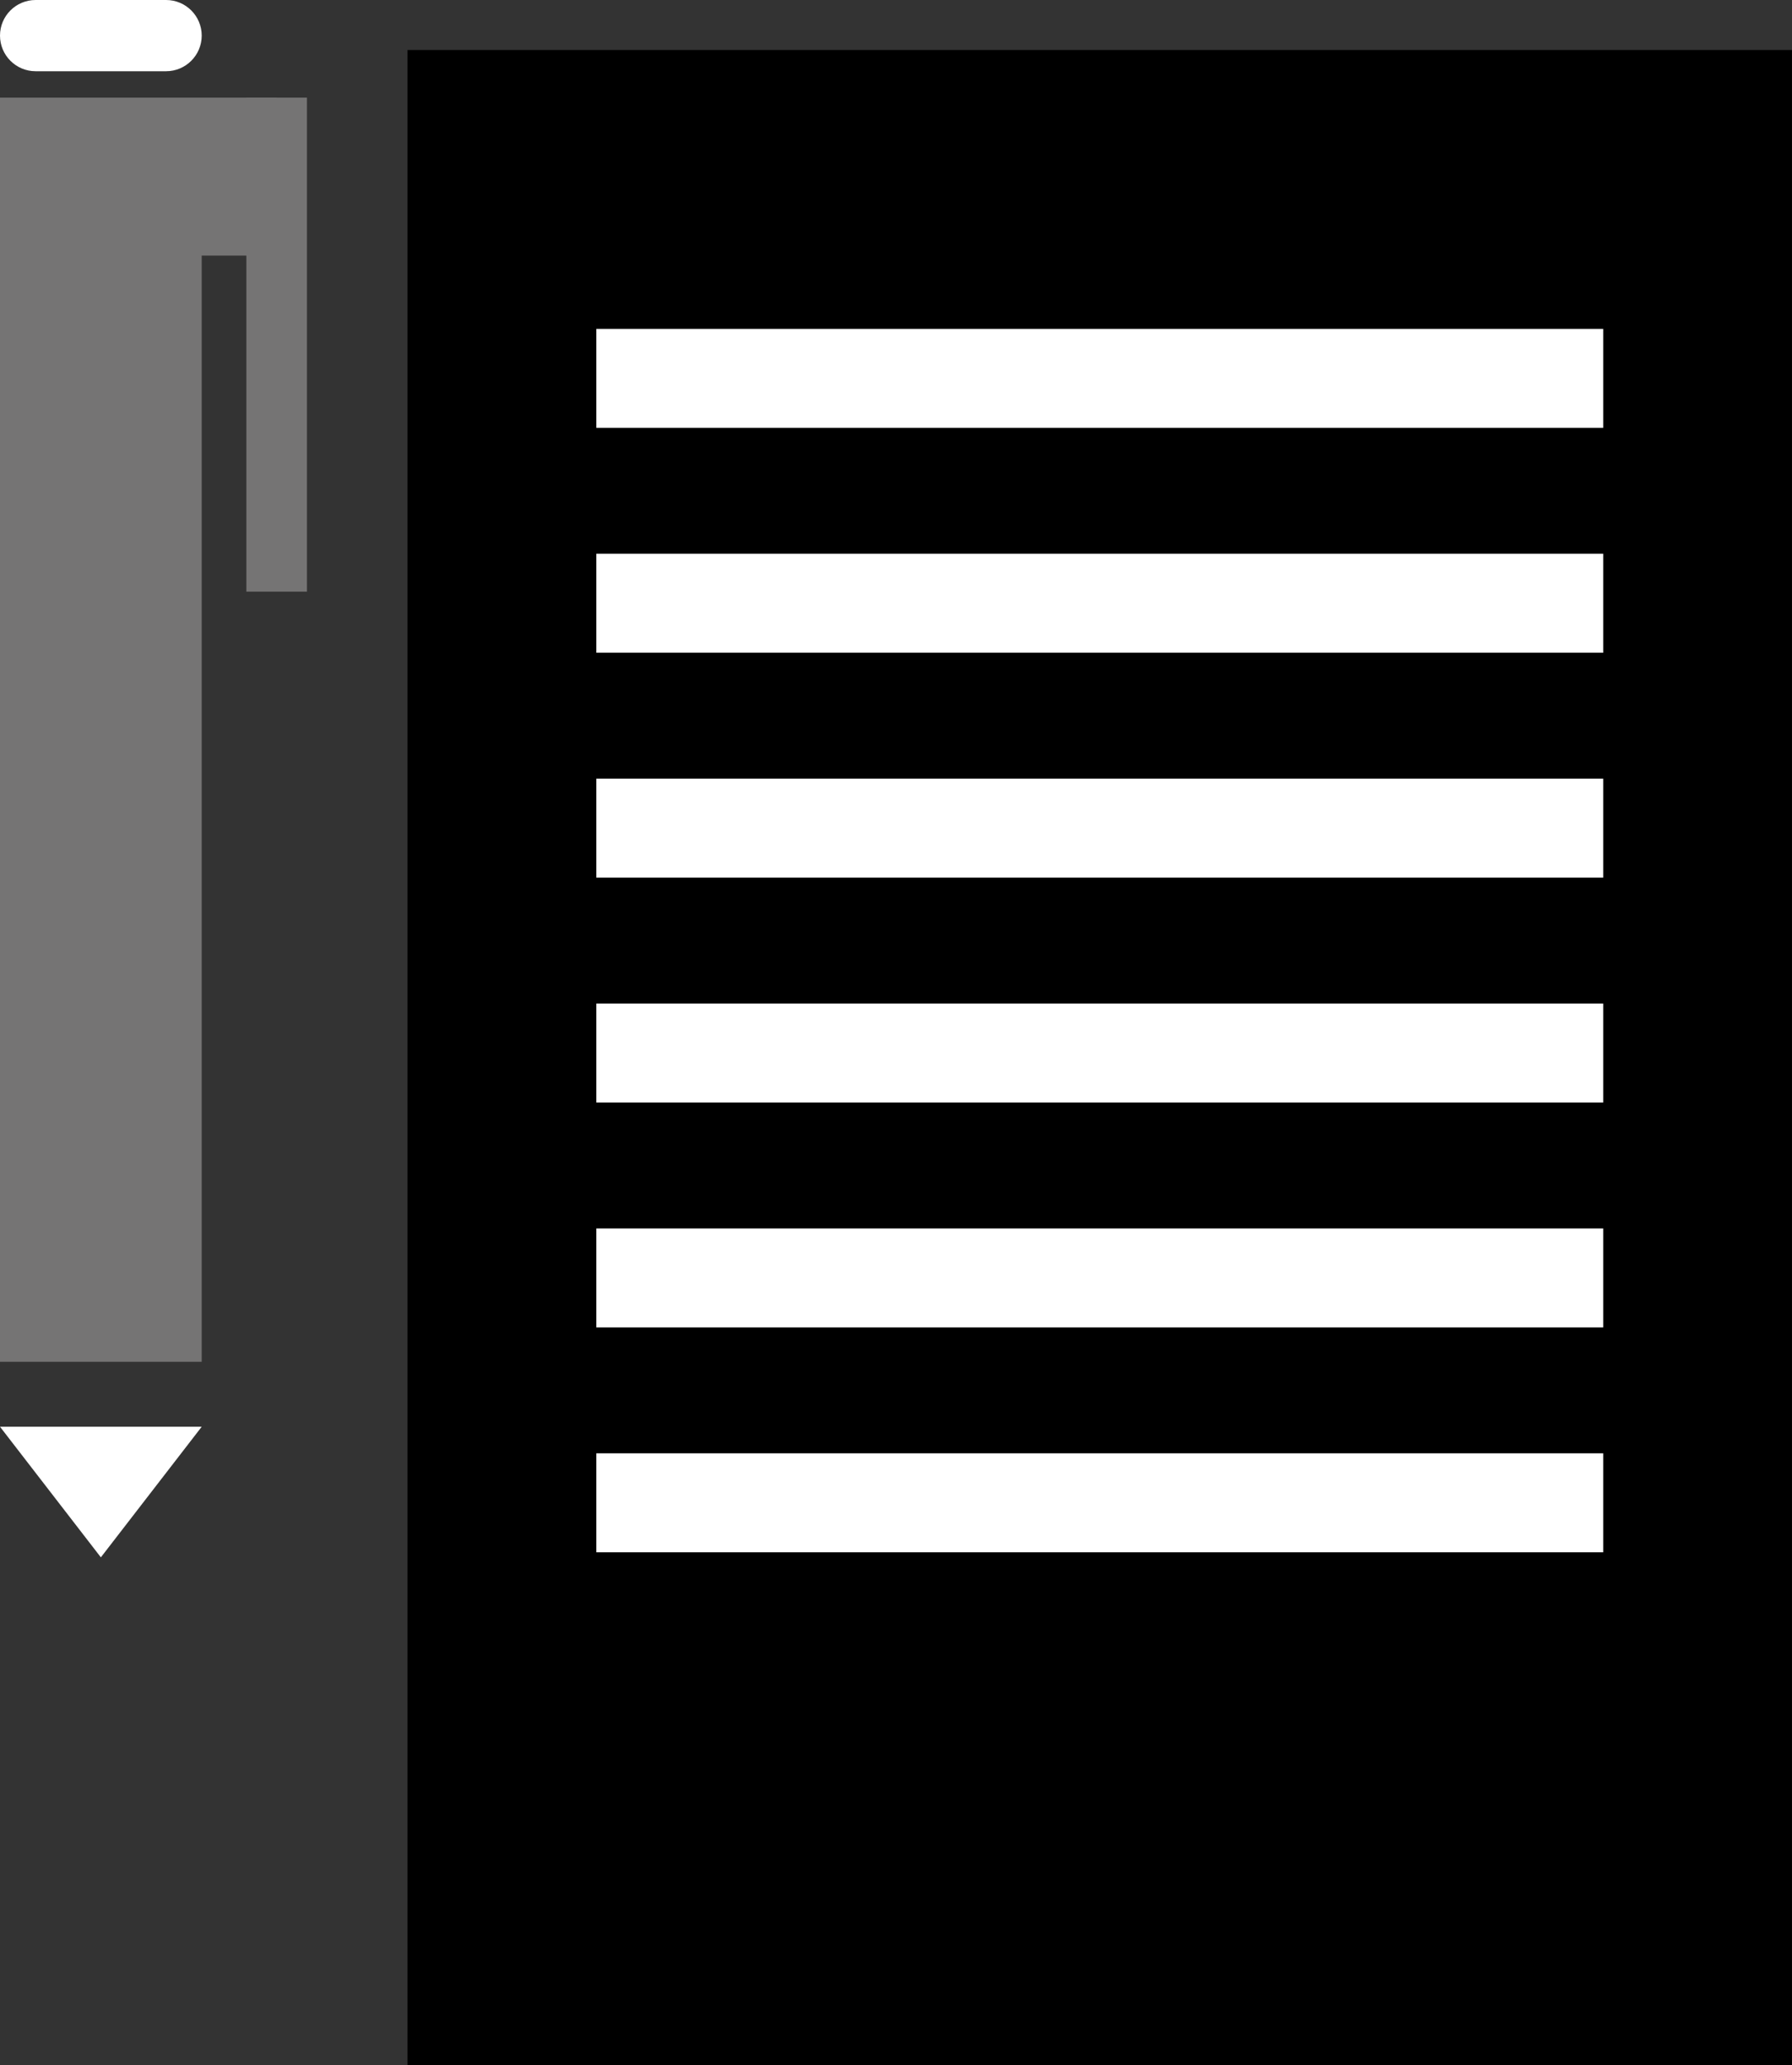
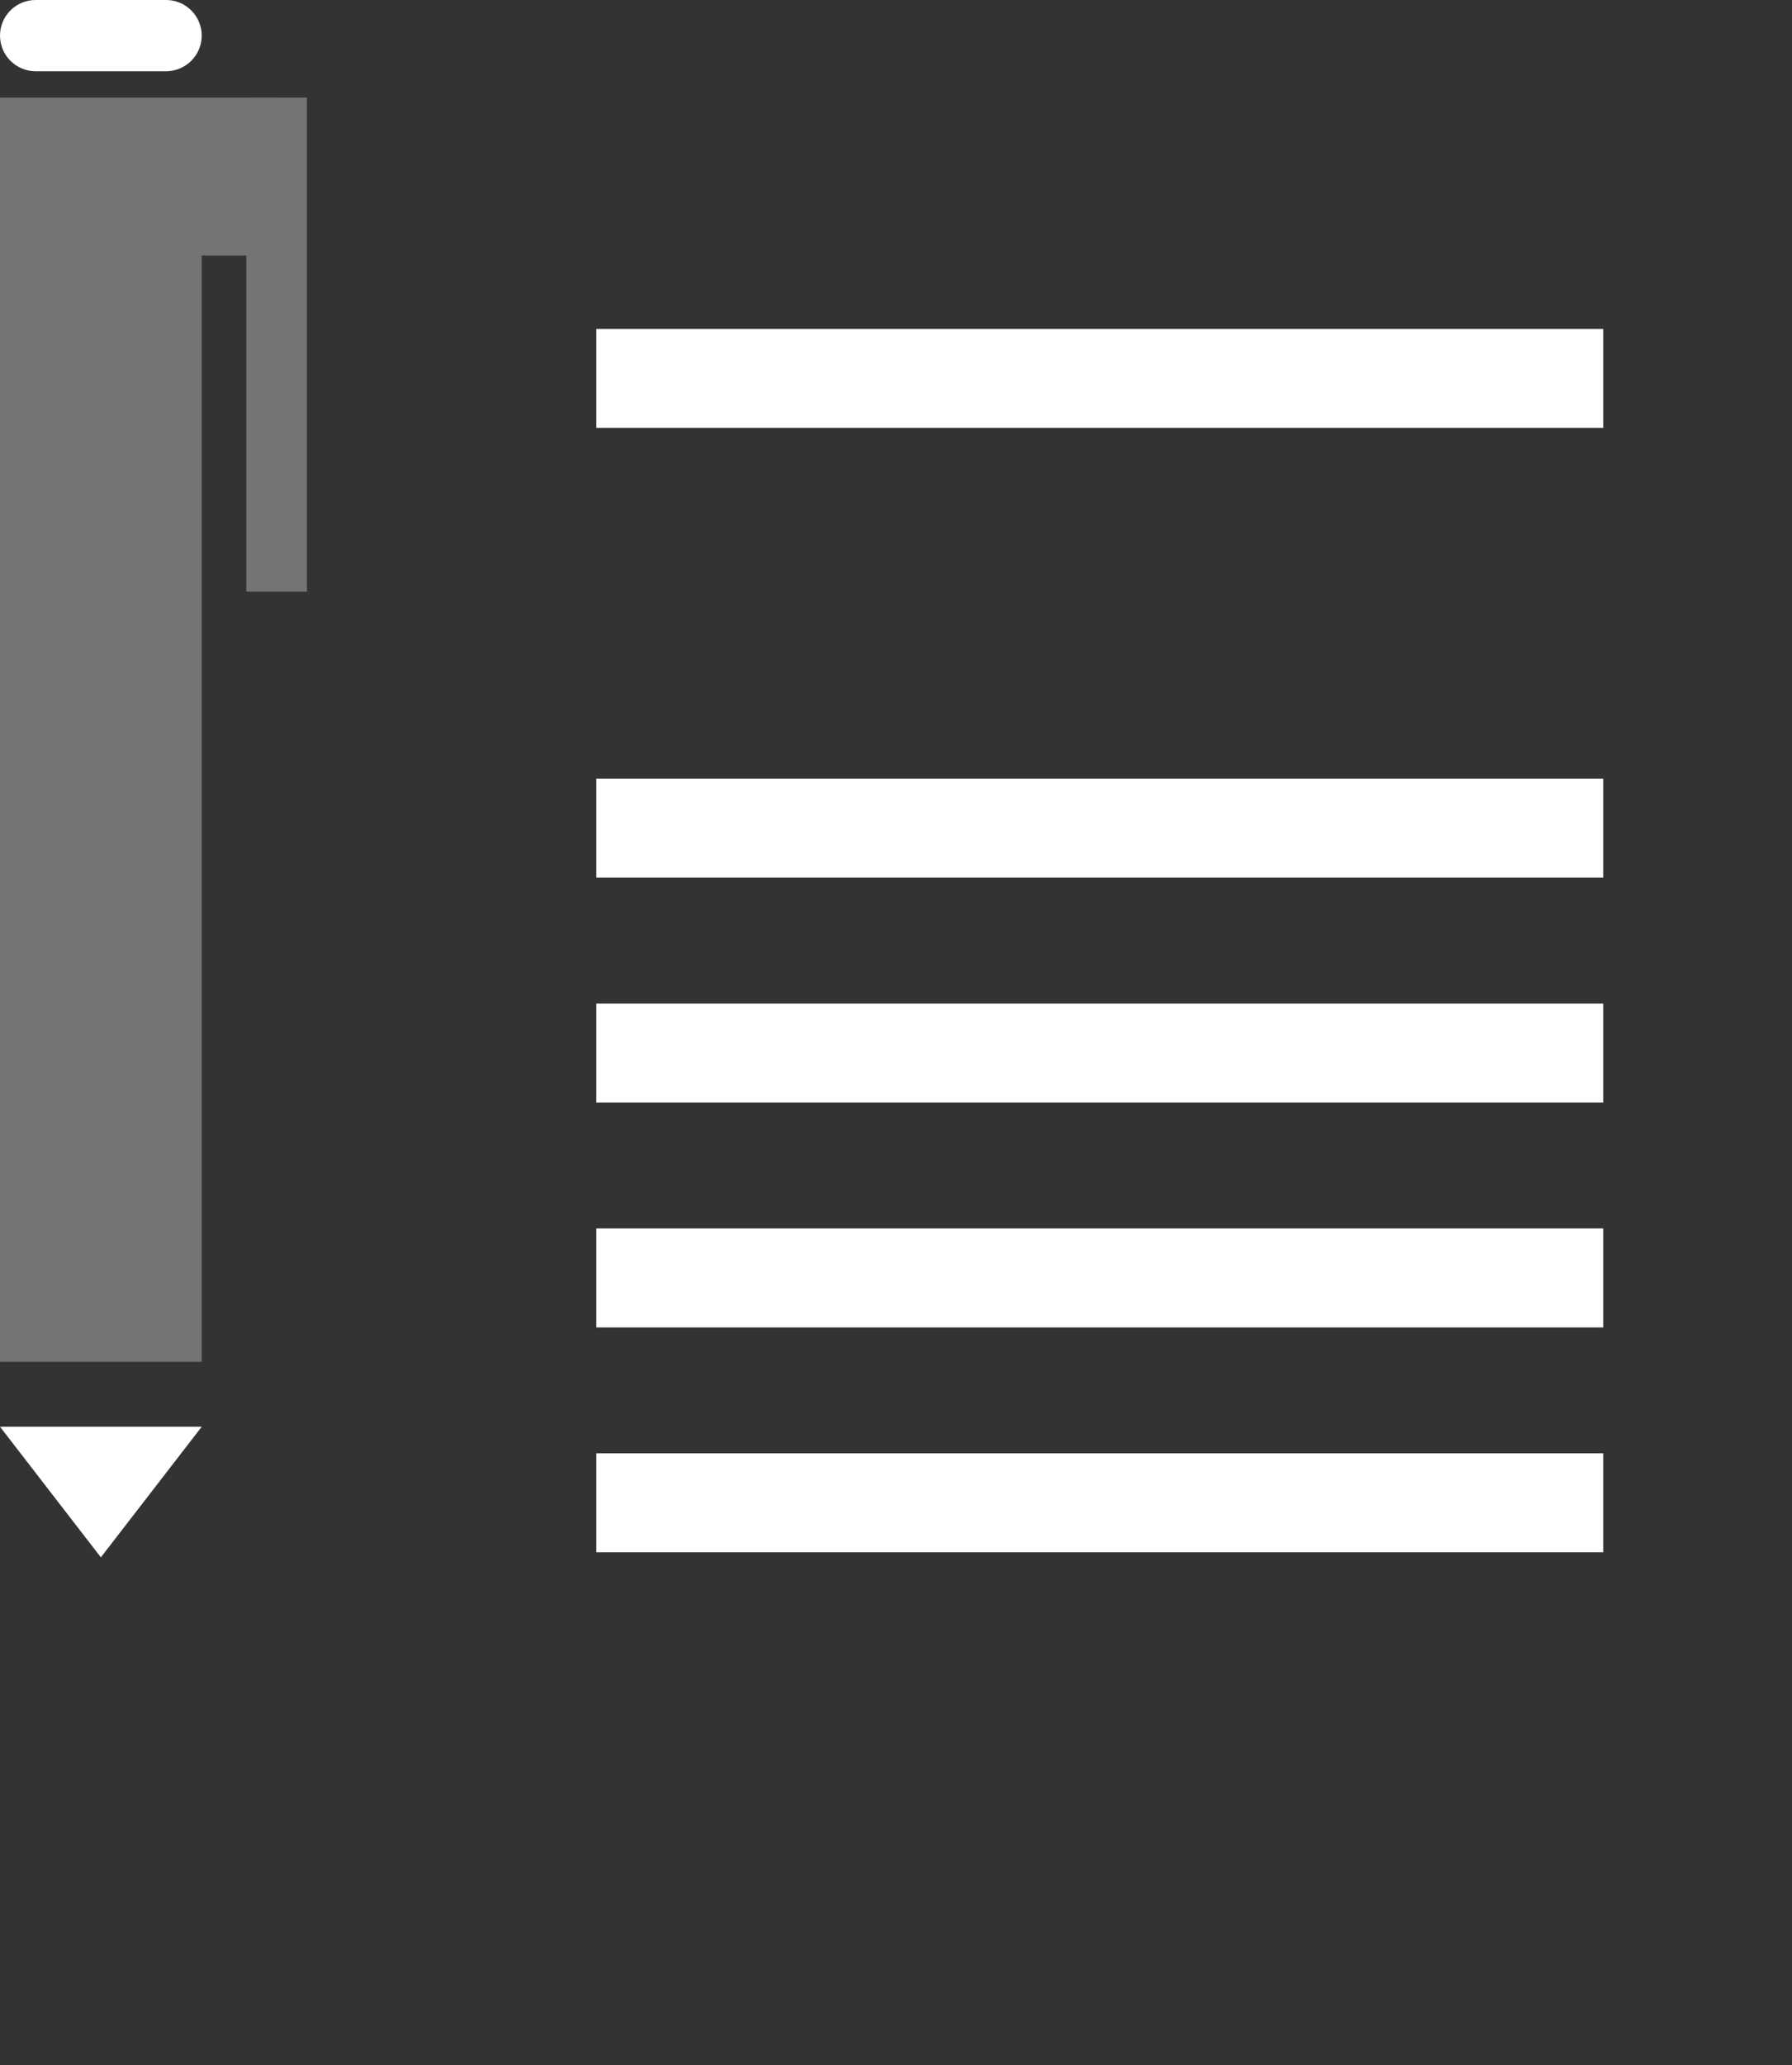
<svg xmlns="http://www.w3.org/2000/svg" version="1.1" id="Layer_1" x="0px" y="0px" width="62.863px" height="72.395px" viewBox="0 0 62.863 72.395" enable-background="new 0 0 62.863 72.395" xml:space="preserve">
  <rect x="0" y="0" width="62.863" height="72.395" fill="#333333" stroke="none" />
  <g id="Group_56" transform="translate(-86.35 -113.996)">
-     <rect id="Rectangle_101" x="100.646" y="115.749" width="48.566" height="70.641" />
    <rect id="Rectangle_102" x="107.269" y="125.526" fill="#FFFFFF" width="35.321" height="3.469" />
-     <rect id="Rectangle_103" x="107.269" y="133.41" fill="#FFFFFF" width="35.321" height="3.469" />
    <rect id="Rectangle_104" x="107.269" y="141.294" fill="#FFFFFF" width="35.321" height="3.469" />
    <rect id="Rectangle_105" x="107.269" y="149.178" fill="#FFFFFF" width="35.321" height="3.469" />
    <rect id="Rectangle_106" x="107.269" y="157.062" fill="#FFFFFF" width="35.321" height="3.47" />
    <rect id="Rectangle_107" x="107.269" y="164.946" fill="#FFFFFF" width="35.321" height="3.469" />
    <g id="Group_51" transform="translate(86.35 113.996)">
      <rect id="Rectangle_108" x="0" y="5.91" fill="#757474" width="7.076" height="41.831" />
      <path id="Path_110" fill="#FFFFFF" d="M0,50.017l3.538,4.579l3.538-4.579H0z" />
      <rect id="Rectangle_109" x="0" y="3.422" fill="#757474" width="9.705" height="5.539" />
      <rect id="Rectangle_110" x="8.642" y="3.422" fill="#757474" width="2.126" height="17.32" />
-       <path id="Rectangle_111" fill="#FFFFFF" d="M1.249,0h4.578c0.689,0,1.249,0.559,1.249,1.248l0,0c0,0.689-0.56,1.249-1.249,1.249    H1.249C0.559,2.497,0,1.938,0,1.248l0,0C0,0.559,0.559,0,1.249,0z" />
+       <path id="Rectangle_111" fill="#FFFFFF" d="M1.249,0h4.578c0.689,0,1.249,0.559,1.249,1.248c0,0.689-0.56,1.249-1.249,1.249    H1.249C0.559,2.497,0,1.938,0,1.248l0,0C0,0.559,0.559,0,1.249,0z" />
    </g>
  </g>
</svg>